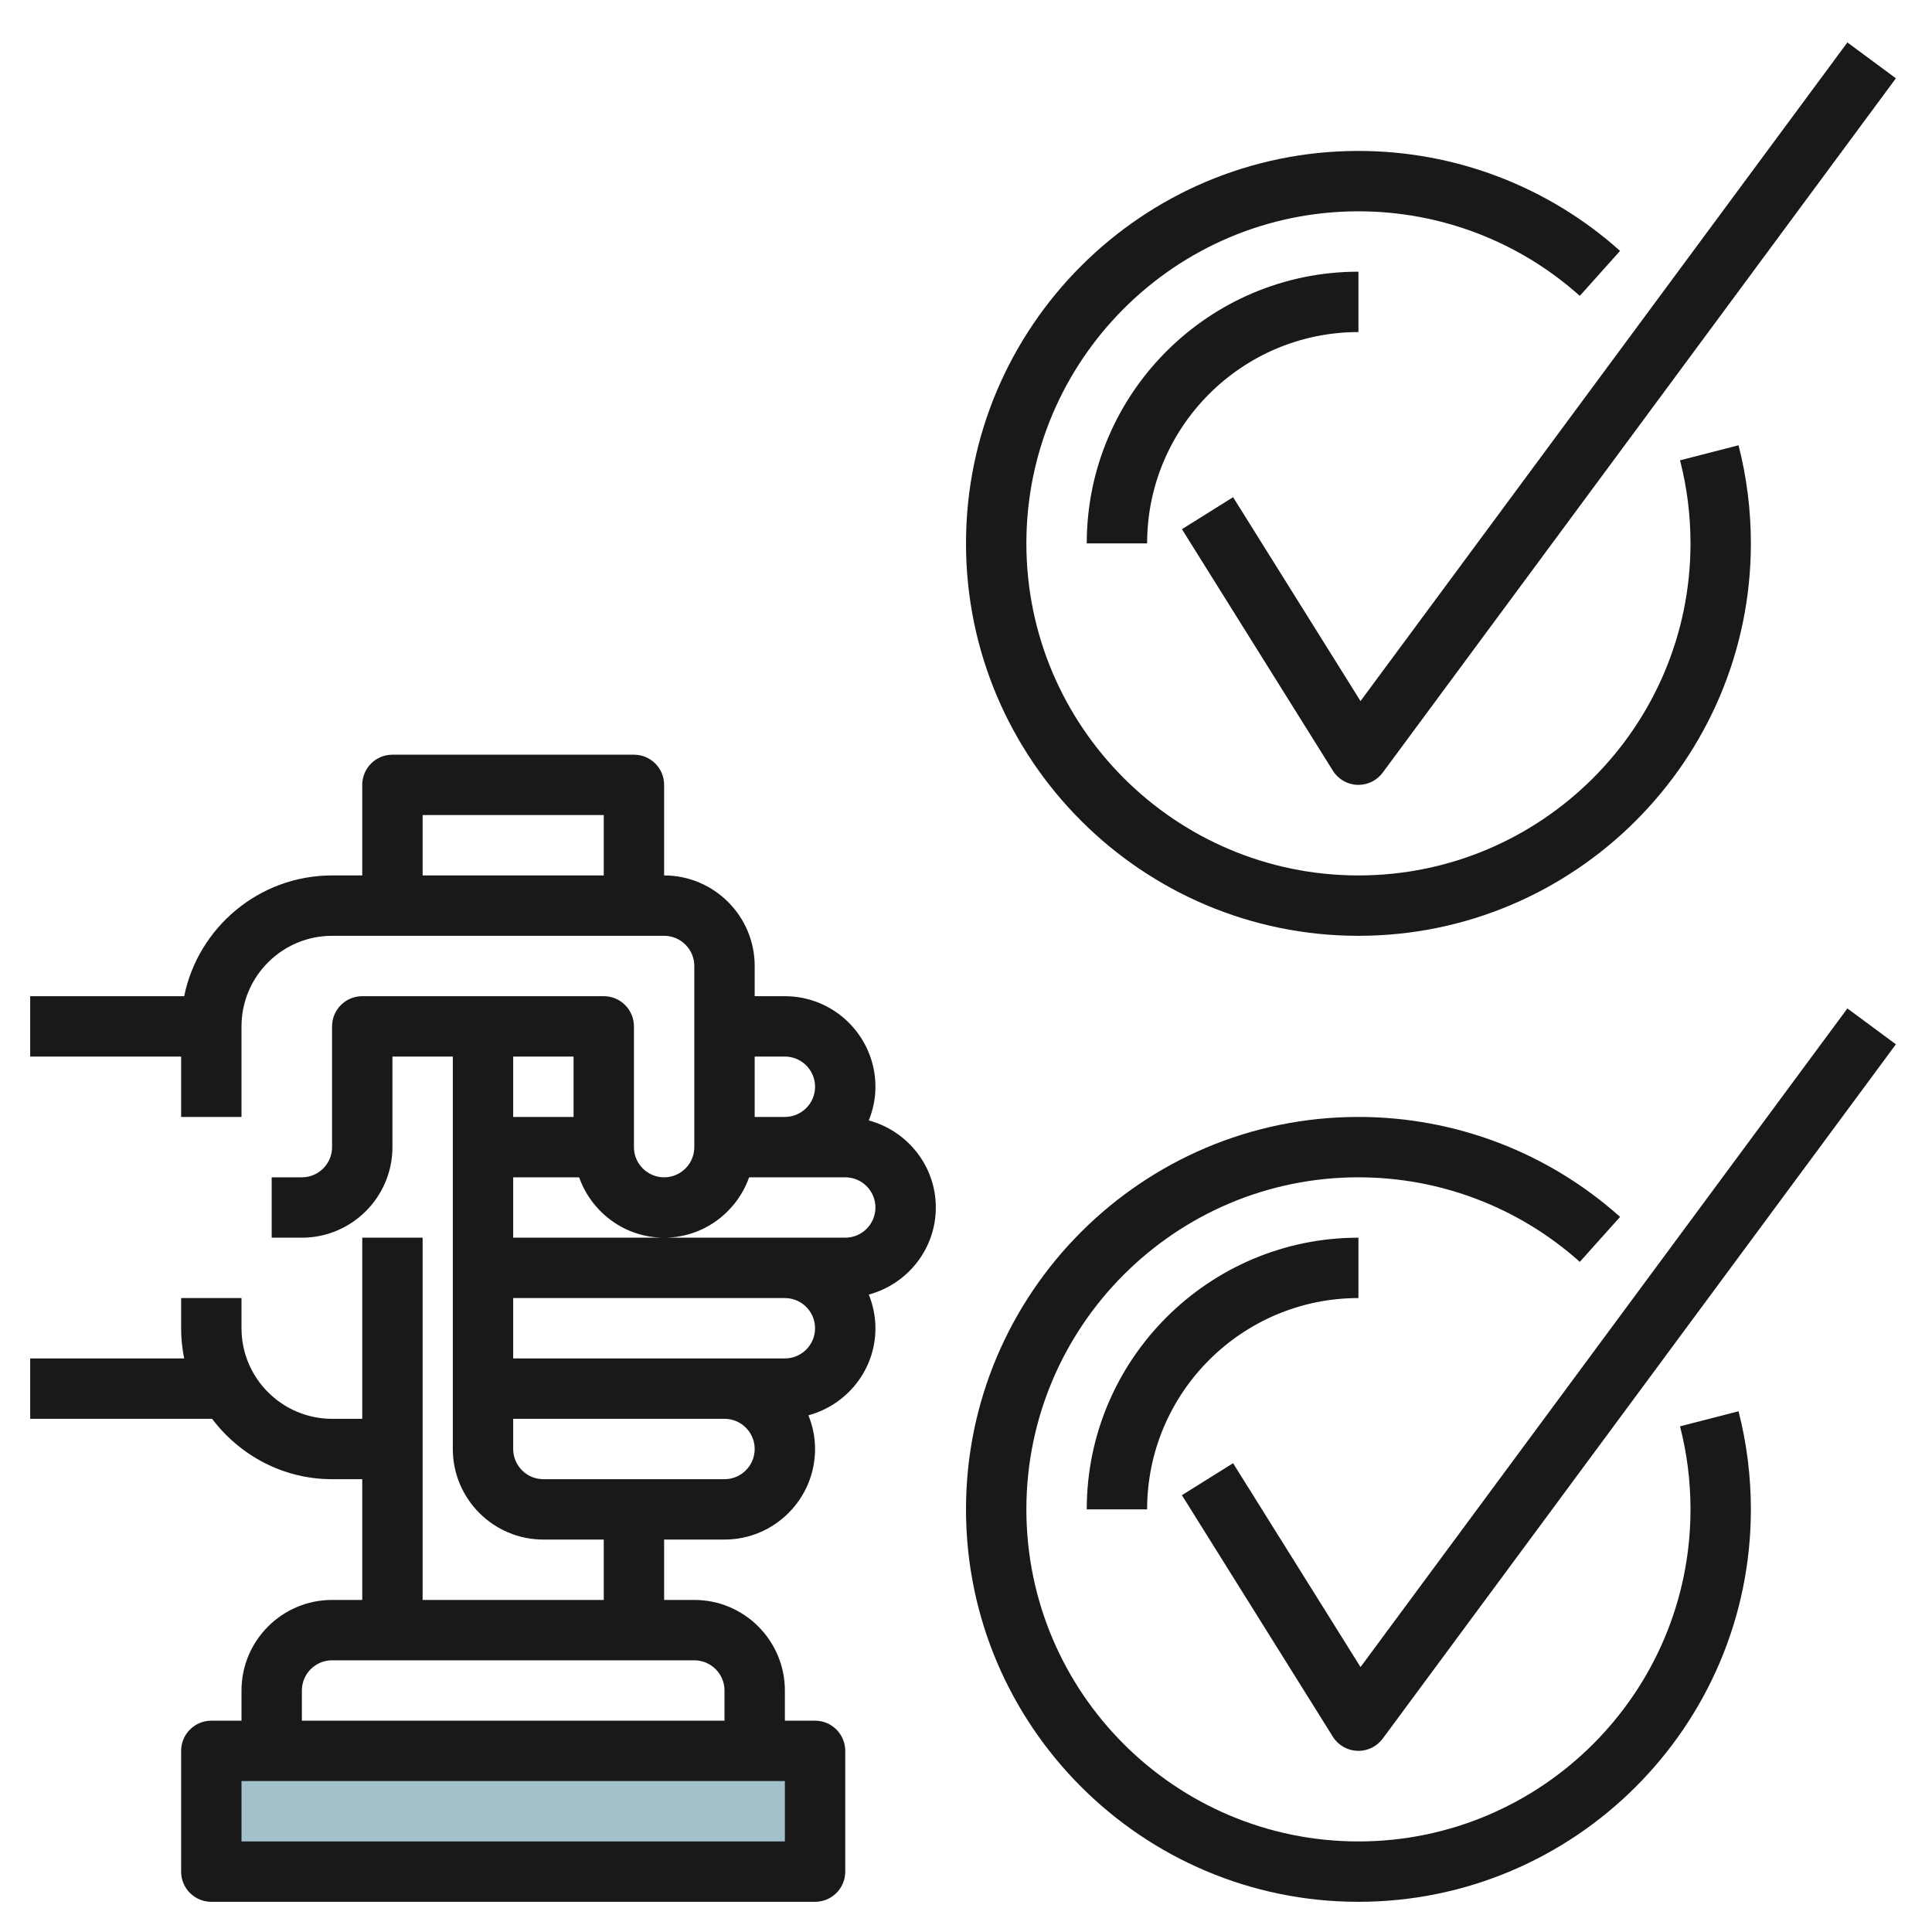
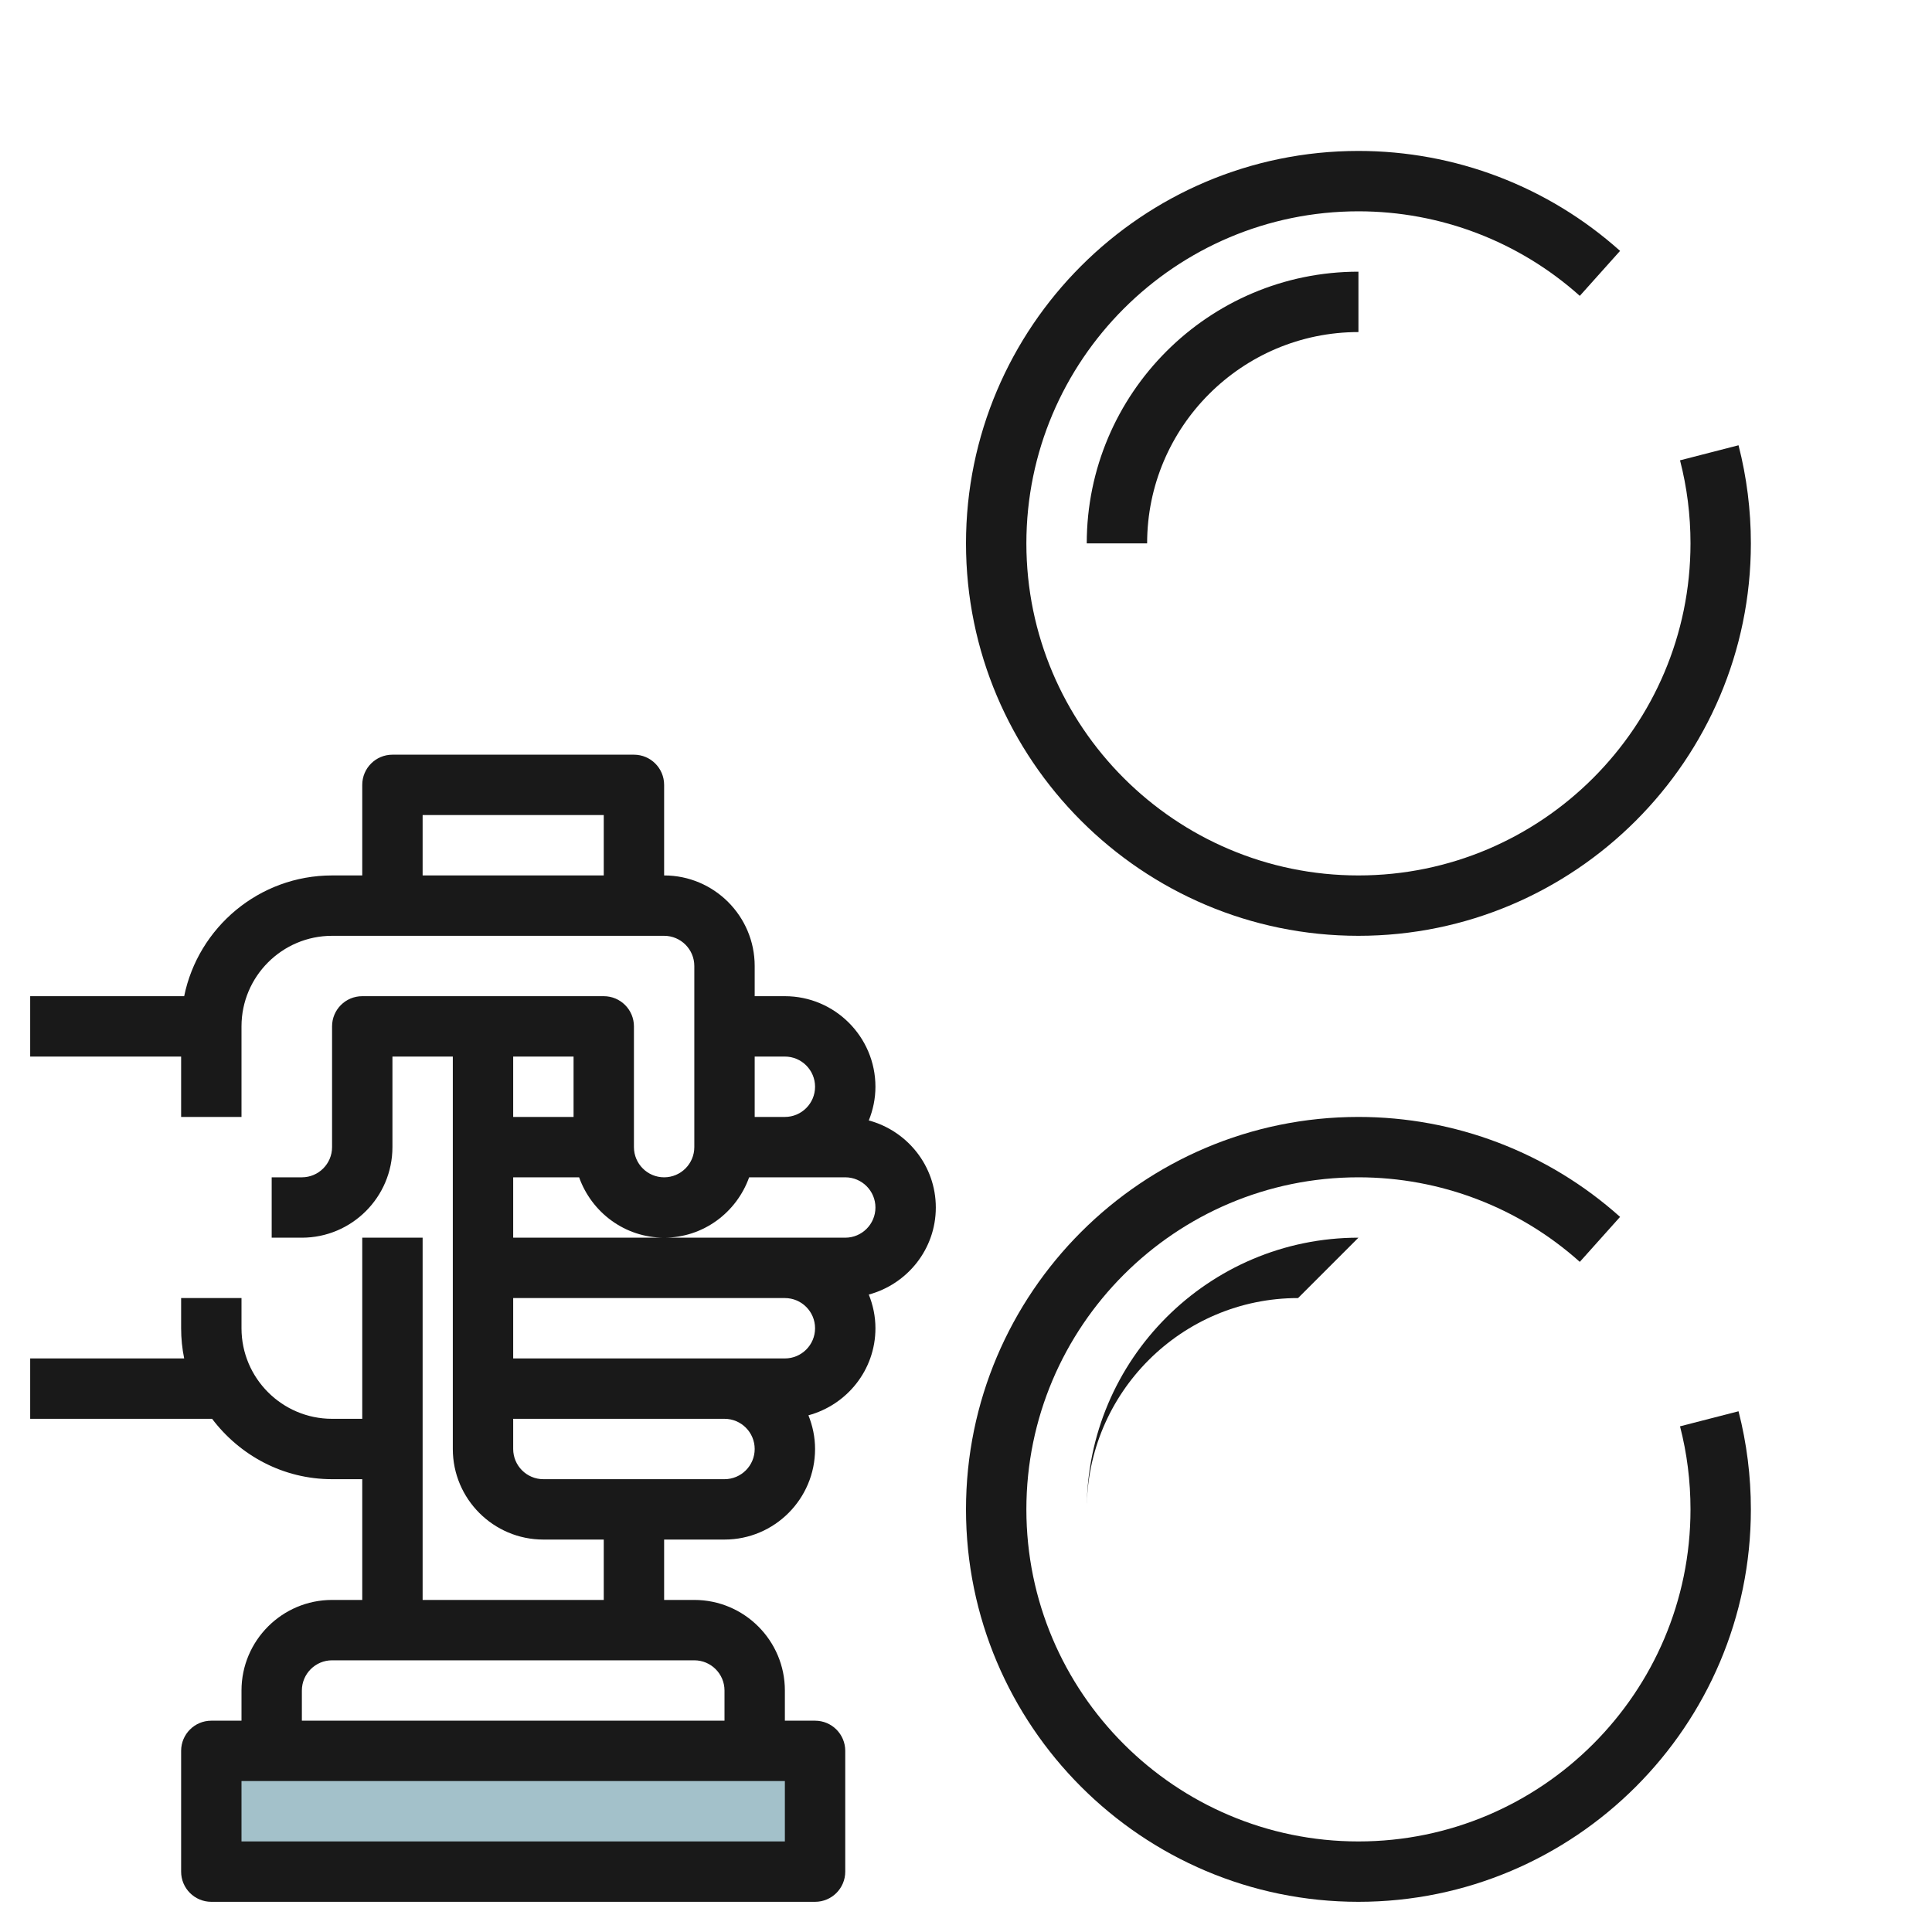
<svg xmlns="http://www.w3.org/2000/svg" id="Layer_3" enable-background="new 0 0 64 64" height="512" viewBox="0 0 64 64" width="512">
  <g>
    <path d="m7 58h20v4h-20z" fill="#a3c1ca" />
    <g fill="#191919">
      <path d="m11 49h1v4h-1c-1.654 0-3 1.346-3 3v1h-1c-.553 0-1 .448-1 1v4c0 .552.447 1 1 1h20c.553 0 1-.448 1-1v-4c0-.552-.447-1-1-1h-1v-1c0-1.654-1.346-3-3-3h-1v-2h2c1.654 0 3-1.346 3-3 0-.395-.081-.77-.22-1.116 1.275-.346 2.22-1.501 2.22-2.884 0-.395-.081-.77-.22-1.116 1.275-.346 2.22-1.501 2.22-2.884s-.945-2.539-2.22-2.884c.139-.346.22-.721.22-1.116 0-1.654-1.346-3-3-3h-1v-1c0-1.654-1.346-3-3-3v-3c0-.552-.447-1-1-1h-8c-.553 0-1 .448-1 1v3h-1c-2.414 0-4.434 1.721-4.899 4h-5.101v2h5v2h2v-3c0-1.654 1.346-3 3-3h11c.552 0 1 .449 1 1v6c0 .551-.448 1-1 1s-1-.449-1-1v-4c0-.552-.447-1-1-1h-8c-.553 0-1 .448-1 1v4c0 .551-.448 1-1 1h-1v2h1c1.654 0 3-1.346 3-3v-3h2v13c0 1.654 1.346 3 3 3h2v2h-6v-12h-2v6h-1c-1.654 0-3-1.346-3-3v-1h-2v1c0 .342.035.677.101 1h-5.101v2h6.026c.913 1.207 2.347 2 3.974 2zm3-22h6v2h-6zm12 18h-9v-2h9c.552 0 1 .449 1 1s-.448 1-1 1zm0-10c.552 0 1 .449 1 1s-.448 1-1 1h-1v-2zm-4 6c1.302 0 2.402-.839 2.816-2h1.184 2c.552 0 1 .449 1 1s-.448 1-1 1h-6-5v-2h2.184c.414 1.161 1.514 2 2.816 2zm-3-6v2h-2v-2zm-2 13v-1h7c.552 0 1 .449 1 1s-.448 1-1 1h-6c-.552 0-1-.449-1-1zm9 13h-18v-2h18zm-2-5v1h-14v-1c0-.551.448-1 1-1h12c.552 0 1 .449 1 1z" />
      <path d="m45 31c7.168 0 13-5.832 13-13 0-1.102-.138-2.195-.409-3.25l-1.938.499c.231.893.347 1.818.347 2.751 0 6.065-4.935 11-11 11s-11-4.935-11-11 4.935-11 11-11c2.711 0 5.315.995 7.333 2.801l1.334-1.49c-2.385-2.135-5.463-3.311-8.667-3.311-7.168 0-13 5.832-13 13s5.832 13 13 13z" />
-       <path d="m40.848 16.47-1.695 1.06 5 8c.175.281.478.457.809.469.012.001.025.001.038.001.316 0 .615-.15.804-.406l17-23-1.607-1.188-16.128 21.818z" />
      <path d="m45 63c7.168 0 13-5.832 13-13 0-1.102-.138-2.195-.409-3.25l-1.938.499c.231.893.347 1.818.347 2.751 0 6.065-4.935 11-11 11s-11-4.935-11-11 4.935-11 11-11c2.711 0 5.315.995 7.333 2.801l1.334-1.49c-2.385-2.135-5.463-3.311-8.667-3.311-7.168 0-13 5.832-13 13s5.832 13 13 13z" />
-       <path d="m44.961 57.999c.013.001.026.001.039.001.316 0 .615-.15.804-.406l17-23-1.607-1.188-16.128 21.818-4.222-6.754-1.695 1.06 5 8c.175.281.478.456.809.469z" />
-       <path d="m45 41c-4.963 0-9 4.038-9 9h2c0-3.86 3.141-7 7-7z" />
+       <path d="m45 41c-4.963 0-9 4.038-9 9c0-3.86 3.141-7 7-7z" />
      <path d="m45 9c-4.963 0-9 4.038-9 9h2c0-3.86 3.141-7 7-7z" />
    </g>
  </g>
</svg>